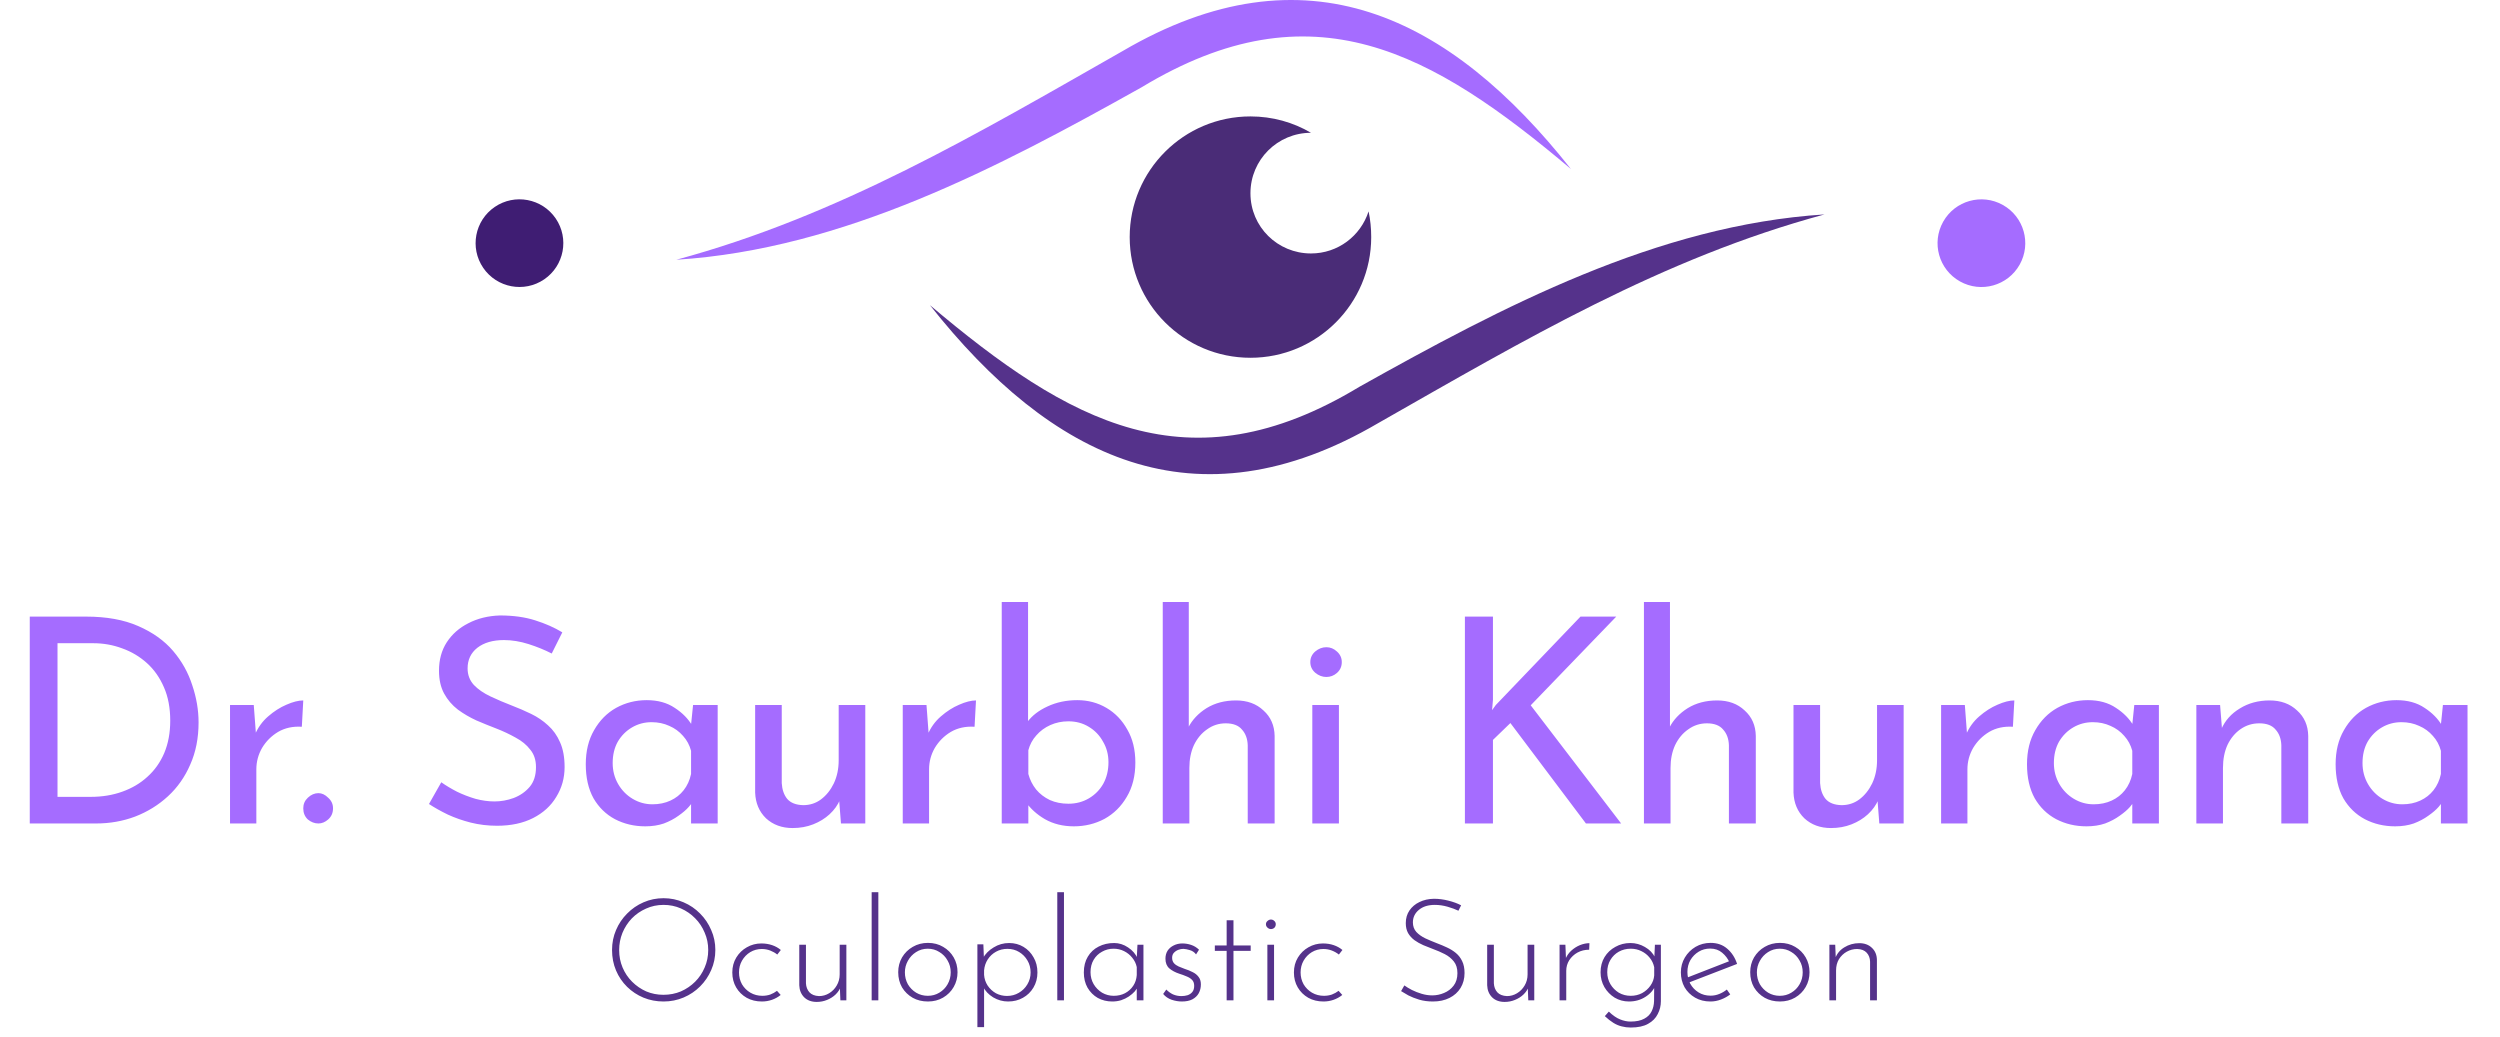
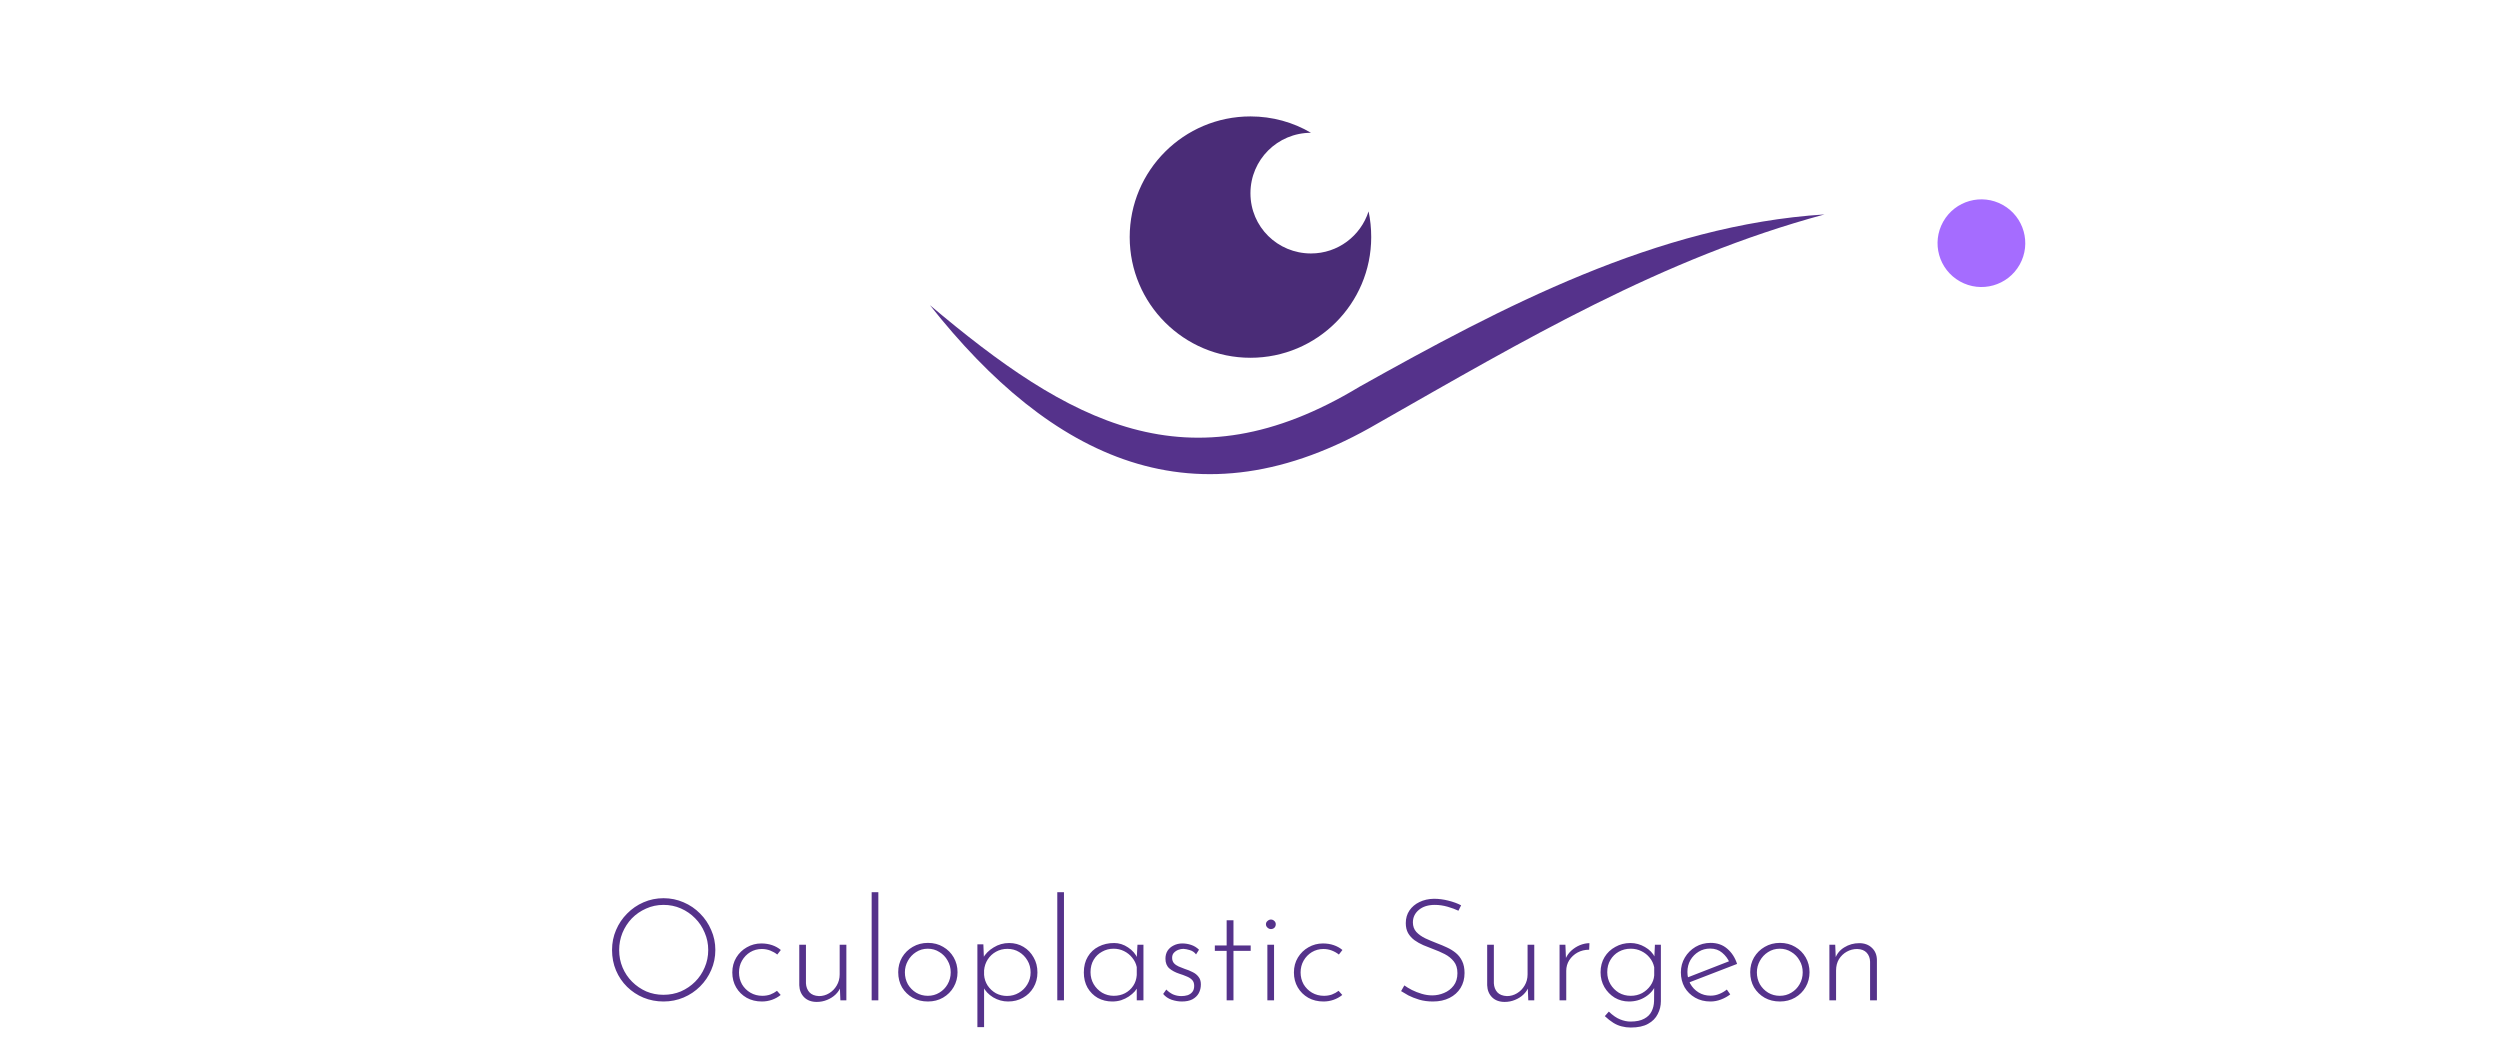
<svg xmlns="http://www.w3.org/2000/svg" width="229" height="95" viewBox="0 0 229 95" fill="none">
-   <path d="M61.953 23.793C76.841 19.772 89.502 12.261 102.823 4.682C119.604 -5.153 132.837 1.488 143.898 15.482C131.18 4.755 120.233 -1.478 104.559 8.002C91.512 15.303 77.27 22.822 61.953 23.793Z" fill="#A56CFF" />
-   <path d="M167.125 19.641C152.237 23.662 139.576 31.172 126.254 38.751C109.473 48.586 96.241 41.945 85.18 27.951C97.897 38.678 108.845 44.911 124.518 35.432C137.566 28.131 151.807 20.612 167.125 19.641Z" fill="#55328B" />
+   <path d="M167.125 19.641C152.237 23.662 139.576 31.172 126.254 38.751C109.473 48.586 96.241 41.945 85.18 27.951C97.897 38.678 108.845 44.911 124.518 35.432C137.566 28.131 151.807 20.612 167.125 19.641" fill="#55328B" />
  <path d="M125.603 21.718C125.603 27.82 120.648 32.772 114.541 32.772C108.435 32.772 103.48 27.819 103.48 21.718C103.48 15.616 108.435 10.664 114.541 10.664C116.55 10.664 118.452 11.199 120.086 12.163C117.033 12.163 114.541 14.625 114.541 17.704C114.541 20.783 117.033 23.217 120.086 23.217C122.55 23.217 124.639 21.611 125.362 19.362C125.523 20.112 125.603 20.915 125.603 21.718Z" fill="#4A2C77" />
-   <path d="M49.847 25.59C51.68 24.34 52.153 21.842 50.902 20.01C49.652 18.179 47.152 17.707 45.319 18.956C43.486 20.206 43.014 22.704 44.264 24.536C45.514 26.367 48.014 26.839 49.847 25.59Z" fill="#3F1D73" />
  <path d="M185.001 24.241C186.087 22.307 185.399 19.86 183.463 18.775C181.528 17.689 179.079 18.377 177.994 20.311C176.908 22.245 177.596 24.692 179.531 25.777C181.466 26.863 183.915 26.175 185.001 24.241Z" fill="#A56CFF" />
-   <path d="M2.726 75.43V56.481H7.889C9.758 56.481 11.348 56.77 12.659 57.346C13.986 57.923 15.052 58.683 15.856 59.626C16.66 60.57 17.245 61.618 17.612 62.771C17.996 63.907 18.189 65.043 18.189 66.178C18.189 67.611 17.935 68.895 17.428 70.031C16.939 71.166 16.258 72.136 15.384 72.94C14.511 73.744 13.506 74.364 12.37 74.801C11.252 75.22 10.064 75.43 8.806 75.43H2.726ZM5.268 72.992H8.308C9.356 72.992 10.317 72.835 11.191 72.521C12.082 72.206 12.851 71.752 13.497 71.158C14.161 70.564 14.677 69.839 15.043 68.983C15.41 68.109 15.594 67.122 15.594 66.021C15.594 64.85 15.402 63.828 15.017 62.955C14.633 62.063 14.109 61.321 13.445 60.727C12.781 60.133 12.03 59.687 11.191 59.39C10.352 59.076 9.47 58.919 8.544 58.919H5.268V72.992ZM23.245 64.579L23.481 67.725L23.35 67.305C23.629 66.641 24.031 66.082 24.555 65.628C25.097 65.156 25.656 64.798 26.233 64.553C26.827 64.291 27.342 64.16 27.779 64.16L27.648 66.571C26.827 66.519 26.102 66.676 25.473 67.043C24.861 67.41 24.372 67.899 24.005 68.511C23.655 69.122 23.481 69.778 23.481 70.476V75.43H21.07V64.579H23.245ZM27.779 74.041C27.779 73.656 27.919 73.333 28.198 73.071C28.495 72.791 28.819 72.652 29.168 72.652C29.483 72.652 29.78 72.791 30.059 73.071C30.356 73.333 30.505 73.656 30.505 74.041C30.505 74.46 30.356 74.801 30.059 75.063C29.78 75.307 29.483 75.43 29.168 75.43C28.819 75.43 28.495 75.307 28.198 75.063C27.919 74.801 27.779 74.46 27.779 74.041ZM50.538 59.862C49.891 59.53 49.183 59.242 48.415 58.997C47.646 58.753 46.895 58.63 46.161 58.63C45.147 58.63 44.335 58.866 43.723 59.338C43.129 59.81 42.832 60.439 42.832 61.225C42.832 61.819 43.025 62.326 43.409 62.745C43.793 63.147 44.3 63.496 44.929 63.793C45.558 64.09 46.213 64.37 46.895 64.632C47.489 64.859 48.074 65.112 48.651 65.392C49.227 65.671 49.743 66.021 50.197 66.44C50.669 66.86 51.035 67.375 51.298 67.987C51.577 68.598 51.717 69.358 51.717 70.267C51.717 71.263 51.464 72.171 50.957 72.992C50.468 73.814 49.76 74.46 48.834 74.932C47.908 75.403 46.807 75.639 45.532 75.639C44.693 75.639 43.889 75.543 43.121 75.351C42.369 75.159 41.67 74.914 41.024 74.617C40.377 74.303 39.801 73.98 39.294 73.647L40.421 71.656C40.84 71.953 41.321 72.241 41.863 72.521C42.404 72.783 42.972 73.001 43.566 73.176C44.16 73.333 44.737 73.412 45.296 73.412C45.89 73.412 46.475 73.307 47.052 73.097C47.646 72.87 48.135 72.529 48.52 72.075C48.904 71.621 49.096 71.018 49.096 70.267C49.096 69.62 48.921 69.087 48.572 68.668C48.24 68.231 47.794 67.864 47.235 67.567C46.676 67.253 46.082 66.973 45.453 66.729C44.859 66.501 44.256 66.257 43.645 65.995C43.033 65.715 42.465 65.383 41.941 64.999C41.417 64.597 40.998 64.108 40.683 63.531C40.369 62.955 40.212 62.256 40.212 61.434C40.212 60.439 40.447 59.574 40.919 58.84C41.408 58.089 42.072 57.503 42.911 57.084C43.75 56.647 44.711 56.411 45.794 56.376C47.017 56.376 48.091 56.525 49.017 56.822C49.961 57.119 50.791 57.486 51.507 57.923L50.538 59.862ZM59.108 75.692C58.095 75.692 57.169 75.473 56.33 75.037C55.509 74.6 54.854 73.962 54.365 73.123C53.893 72.267 53.657 71.228 53.657 70.005C53.657 68.799 53.91 67.759 54.417 66.886C54.924 65.995 55.596 65.313 56.435 64.842C57.291 64.37 58.226 64.134 59.239 64.134C60.253 64.134 61.109 64.37 61.808 64.842C62.507 65.296 63.04 65.838 63.407 66.466L63.249 66.886L63.485 64.579H65.739V75.43H63.302V72.599L63.564 73.228C63.494 73.403 63.337 73.63 63.092 73.91C62.865 74.172 62.55 74.442 62.149 74.722C61.764 75.002 61.319 75.237 60.812 75.43C60.305 75.604 59.737 75.692 59.108 75.692ZM59.764 73.674C60.375 73.674 60.925 73.56 61.415 73.333C61.904 73.106 62.306 72.791 62.62 72.389C62.952 71.97 63.179 71.472 63.302 70.896V68.773C63.162 68.249 62.917 67.794 62.568 67.41C62.218 67.008 61.799 66.702 61.31 66.493C60.821 66.266 60.279 66.152 59.685 66.152C59.038 66.152 58.444 66.309 57.903 66.624C57.361 66.938 56.924 67.375 56.592 67.934C56.278 68.493 56.121 69.148 56.121 69.9C56.121 70.599 56.287 71.236 56.619 71.813C56.951 72.389 57.396 72.844 57.955 73.176C58.514 73.508 59.117 73.674 59.764 73.674ZM72.604 75.849C71.626 75.849 70.813 75.552 70.167 74.958C69.538 74.346 69.206 73.56 69.171 72.599V64.579H71.608V71.734C71.643 72.328 71.809 72.809 72.106 73.176C72.421 73.543 72.91 73.735 73.574 73.752C74.185 73.752 74.727 73.578 75.199 73.228C75.688 72.861 76.081 72.372 76.378 71.76C76.675 71.132 76.823 70.424 76.823 69.638V64.579H79.261V75.43H77.033L76.823 72.757L76.954 73.228C76.745 73.735 76.422 74.189 75.985 74.591C75.566 74.975 75.068 75.281 74.491 75.508C73.914 75.735 73.285 75.849 72.604 75.849ZM84.867 64.579L85.103 67.725L84.972 67.305C85.251 66.641 85.653 66.082 86.177 65.628C86.719 65.156 87.278 64.798 87.855 64.553C88.448 64.291 88.964 64.16 89.401 64.16L89.27 66.571C88.448 66.519 87.723 66.676 87.094 67.043C86.483 67.41 85.994 67.899 85.627 68.511C85.277 69.122 85.103 69.778 85.103 70.476V75.43H82.692V64.579H84.867ZM98.363 75.692C97.367 75.692 96.485 75.473 95.716 75.037C94.965 74.6 94.362 74.049 93.908 73.385L94.196 72.625V75.43H91.759V55.145H94.17V67.069L94.091 66.152C94.528 65.558 95.148 65.078 95.952 64.71C96.773 64.326 97.682 64.134 98.678 64.134C99.656 64.134 100.547 64.37 101.351 64.842C102.155 65.313 102.793 65.977 103.264 66.833C103.753 67.672 103.998 68.677 103.998 69.847C103.998 71.07 103.736 72.119 103.212 72.992C102.705 73.866 102.024 74.539 101.168 75.01C100.311 75.465 99.377 75.692 98.363 75.692ZM97.865 73.621C98.564 73.621 99.193 73.455 99.752 73.123C100.311 72.791 100.748 72.346 101.063 71.787C101.377 71.21 101.535 70.555 101.535 69.821C101.535 69.122 101.369 68.493 101.037 67.934C100.722 67.358 100.285 66.903 99.726 66.571C99.184 66.239 98.564 66.073 97.865 66.073C97.271 66.073 96.721 66.187 96.214 66.414C95.708 66.641 95.279 66.956 94.93 67.358C94.581 67.742 94.336 68.196 94.196 68.72V70.896C94.336 71.42 94.572 71.892 94.904 72.311C95.236 72.713 95.655 73.036 96.162 73.281C96.668 73.508 97.236 73.621 97.865 73.621ZM106.508 75.43V55.145H108.893V67.096L108.841 66.65C109.208 65.934 109.767 65.34 110.518 64.868C111.287 64.396 112.187 64.16 113.217 64.16C114.248 64.16 115.087 64.466 115.733 65.078C116.397 65.671 116.738 66.449 116.756 67.41V75.43H114.292V68.275C114.274 67.681 114.1 67.2 113.768 66.833C113.453 66.449 112.955 66.257 112.274 66.257C111.645 66.257 111.077 66.44 110.57 66.807C110.064 67.157 109.662 67.637 109.365 68.249C109.085 68.86 108.946 69.559 108.946 70.345V75.43H106.508ZM120.208 64.579H122.645V75.43H120.208V64.579ZM120.025 60.648C120.025 60.264 120.173 59.941 120.47 59.679C120.785 59.416 121.125 59.285 121.492 59.285C121.859 59.285 122.182 59.416 122.462 59.679C122.759 59.941 122.907 60.264 122.907 60.648C122.907 61.05 122.759 61.382 122.462 61.644C122.182 61.889 121.859 62.011 121.492 62.011C121.125 62.011 120.785 61.88 120.47 61.618C120.173 61.356 120.025 61.033 120.025 60.648ZM136.754 64.108L136.675 65.051L137.016 64.579L144.773 56.481H148.049L140.213 64.606L148.495 75.43H145.271L138.352 66.231L136.754 67.777V75.43H134.185V56.481H136.754V64.108ZM150.584 75.43V55.145H152.969V67.096L152.916 66.65C153.283 65.934 153.842 65.34 154.594 64.868C155.363 64.396 156.262 64.16 157.293 64.16C158.324 64.16 159.163 64.466 159.809 65.078C160.473 65.671 160.814 66.449 160.831 67.41V75.43H158.368V68.275C158.35 67.681 158.176 67.2 157.844 66.833C157.529 66.449 157.031 66.257 156.35 66.257C155.721 66.257 155.153 66.44 154.646 66.807C154.14 67.157 153.738 67.637 153.441 68.249C153.161 68.86 153.021 69.559 153.021 70.345V75.43H150.584ZM167.717 75.849C166.739 75.849 165.926 75.552 165.28 74.958C164.651 74.346 164.319 73.56 164.284 72.599V64.579H166.721V71.734C166.756 72.328 166.922 72.809 167.219 73.176C167.534 73.543 168.023 73.735 168.687 73.752C169.298 73.752 169.84 73.578 170.312 73.228C170.801 72.861 171.194 72.372 171.491 71.76C171.788 71.132 171.937 70.424 171.937 69.638V64.579H174.374V75.43H172.146L171.937 72.757L172.068 73.228C171.858 73.735 171.535 74.189 171.098 74.591C170.679 74.975 170.181 75.281 169.604 75.508C169.028 75.735 168.399 75.849 167.717 75.849ZM179.98 64.579L180.216 67.725L180.085 67.305C180.364 66.641 180.766 66.082 181.29 65.628C181.832 65.156 182.391 64.798 182.968 64.553C183.562 64.291 184.077 64.16 184.514 64.16L184.383 66.571C183.562 66.519 182.837 66.676 182.208 67.043C181.596 67.41 181.107 67.899 180.74 68.511C180.39 69.122 180.216 69.778 180.216 70.476V75.43H177.805V64.579H179.98ZM191.124 75.692C190.11 75.692 189.184 75.473 188.346 75.037C187.525 74.6 186.869 73.962 186.38 73.123C185.908 72.267 185.673 71.228 185.673 70.005C185.673 68.799 185.926 67.759 186.433 66.886C186.939 65.995 187.612 65.313 188.451 64.842C189.307 64.37 190.242 64.134 191.255 64.134C192.268 64.134 193.124 64.37 193.823 64.842C194.522 65.296 195.055 65.838 195.422 66.466L195.265 66.886L195.501 64.579H197.755V75.43H195.317V72.599L195.579 73.228C195.509 73.403 195.352 73.63 195.108 73.91C194.88 74.172 194.566 74.442 194.164 74.722C193.78 75.002 193.334 75.237 192.827 75.43C192.321 75.604 191.753 75.692 191.124 75.692ZM191.779 73.674C192.391 73.674 192.941 73.56 193.43 73.333C193.919 73.106 194.321 72.791 194.636 72.389C194.968 71.97 195.195 71.472 195.317 70.896V68.773C195.177 68.249 194.933 67.794 194.583 67.41C194.234 67.008 193.815 66.702 193.325 66.493C192.836 66.266 192.295 66.152 191.7 66.152C191.054 66.152 190.46 66.309 189.918 66.624C189.377 66.938 188.94 67.375 188.608 67.934C188.293 68.493 188.136 69.148 188.136 69.9C188.136 70.599 188.302 71.236 188.634 71.813C188.966 72.389 189.412 72.844 189.971 73.176C190.53 73.508 191.133 73.674 191.779 73.674ZM203.361 64.579L203.571 67.227L203.466 66.807C203.816 66.004 204.384 65.366 205.17 64.894C205.956 64.405 206.865 64.16 207.895 64.16C208.926 64.16 209.765 64.466 210.411 65.078C211.075 65.671 211.416 66.449 211.434 67.41V75.43H208.97V68.275C208.953 67.681 208.778 67.2 208.446 66.833C208.131 66.449 207.633 66.257 206.952 66.257C206.323 66.257 205.755 66.431 205.248 66.781C204.742 67.13 204.34 67.611 204.043 68.222C203.763 68.834 203.624 69.542 203.624 70.345V75.43H201.186V64.579H203.361ZM219.394 75.692C218.38 75.692 217.454 75.473 216.616 75.037C215.795 74.6 215.139 73.962 214.65 73.123C214.178 72.267 213.943 71.228 213.943 70.005C213.943 68.799 214.196 67.759 214.703 66.886C215.209 65.995 215.882 65.313 216.721 64.842C217.577 64.37 218.512 64.134 219.525 64.134C220.538 64.134 221.394 64.37 222.093 64.842C222.792 65.296 223.325 65.838 223.692 66.466L223.535 66.886L223.771 64.579H226.025V75.43H223.587V72.599L223.849 73.228C223.779 73.403 223.622 73.63 223.378 73.91C223.15 74.172 222.836 74.442 222.434 74.722C222.05 75.002 221.604 75.237 221.097 75.43C220.591 75.604 220.023 75.692 219.394 75.692ZM220.049 73.674C220.661 73.674 221.211 73.56 221.7 73.333C222.189 73.106 222.591 72.791 222.906 72.389C223.238 71.97 223.465 71.472 223.587 70.896V68.773C223.447 68.249 223.203 67.794 222.853 67.41C222.504 67.008 222.085 66.702 221.595 66.493C221.106 66.266 220.565 66.152 219.97 66.152C219.324 66.152 218.73 66.309 218.188 66.624C217.647 66.938 217.21 67.375 216.878 67.934C216.563 68.493 216.406 69.148 216.406 69.9C216.406 70.599 216.572 71.236 216.904 71.813C217.236 72.389 217.682 72.844 218.241 73.176C218.8 73.508 219.403 73.674 220.049 73.674Z" fill="#A56CFF" />
  <path d="M56.063 87.019C56.063 86.368 56.185 85.76 56.428 85.195C56.671 84.621 57.01 84.117 57.444 83.683C57.879 83.24 58.378 82.897 58.943 82.653C59.517 82.401 60.129 82.275 60.781 82.275C61.432 82.275 62.045 82.401 62.618 82.653C63.192 82.897 63.696 83.24 64.13 83.683C64.564 84.117 64.903 84.621 65.147 85.195C65.399 85.76 65.525 86.368 65.525 87.019C65.525 87.671 65.399 88.283 65.147 88.857C64.903 89.422 64.564 89.921 64.13 90.356C63.696 90.79 63.192 91.129 62.618 91.372C62.045 91.615 61.432 91.737 60.781 91.737C60.129 91.737 59.517 91.62 58.943 91.385C58.378 91.151 57.879 90.82 57.444 90.395C57.01 89.969 56.671 89.469 56.428 88.896C56.185 88.323 56.063 87.697 56.063 87.019ZM56.715 87.032C56.715 87.597 56.819 88.127 57.027 88.622C57.236 89.118 57.527 89.552 57.901 89.925C58.274 90.299 58.704 90.594 59.191 90.812C59.686 91.02 60.212 91.124 60.768 91.124C61.341 91.124 61.876 91.02 62.371 90.812C62.866 90.594 63.3 90.299 63.674 89.925C64.048 89.552 64.339 89.118 64.547 88.622C64.764 88.127 64.873 87.593 64.873 87.019C64.873 86.454 64.764 85.924 64.547 85.429C64.339 84.925 64.048 84.487 63.674 84.113C63.3 83.731 62.866 83.431 62.371 83.214C61.876 82.996 61.346 82.888 60.781 82.888C60.207 82.888 59.673 83.001 59.178 83.227C58.682 83.444 58.248 83.744 57.874 84.126C57.51 84.508 57.223 84.951 57.014 85.455C56.815 85.951 56.715 86.476 56.715 87.032ZM71.511 91.138C71.276 91.329 71.011 91.476 70.716 91.581C70.42 91.685 70.112 91.737 69.79 91.737C69.269 91.737 68.804 91.624 68.396 91.398C67.987 91.164 67.666 90.847 67.431 90.447C67.197 90.047 67.079 89.591 67.079 89.078C67.079 88.566 67.201 88.11 67.444 87.71C67.688 87.31 68.009 86.998 68.409 86.772C68.817 86.537 69.26 86.42 69.738 86.42C70.094 86.42 70.424 86.472 70.729 86.576C71.033 86.68 71.298 86.828 71.524 87.019L71.198 87.436C71.015 87.289 70.802 87.167 70.559 87.071C70.316 86.976 70.055 86.928 69.777 86.928C69.395 86.928 69.043 87.024 68.722 87.215C68.409 87.406 68.157 87.667 67.966 87.997C67.783 88.318 67.692 88.679 67.692 89.078C67.692 89.469 67.783 89.83 67.966 90.16C68.157 90.482 68.413 90.738 68.735 90.929C69.065 91.12 69.43 91.216 69.829 91.216C70.09 91.216 70.333 91.177 70.559 91.099C70.785 91.012 70.989 90.899 71.172 90.76L71.511 91.138ZM74.816 91.776C74.338 91.776 73.956 91.637 73.669 91.359C73.382 91.072 73.23 90.703 73.213 90.251V86.537H73.825V90.069C73.843 90.399 73.947 90.673 74.138 90.89C74.338 91.107 74.633 91.225 75.024 91.242C75.355 91.242 75.663 91.155 75.95 90.981C76.236 90.807 76.467 90.573 76.64 90.277C76.823 89.973 76.914 89.63 76.914 89.248V86.537H77.527V91.633H76.979L76.914 90.03L77.005 90.382C76.918 90.642 76.762 90.881 76.536 91.099C76.319 91.307 76.058 91.472 75.754 91.594C75.459 91.715 75.146 91.776 74.816 91.776ZM79.844 81.728H80.456V91.633H79.844V81.728ZM82.276 89.052C82.276 88.557 82.393 88.105 82.628 87.697C82.871 87.289 83.197 86.967 83.605 86.733C84.022 86.489 84.487 86.368 84.999 86.368C85.521 86.368 85.986 86.489 86.394 86.733C86.802 86.967 87.124 87.289 87.358 87.697C87.593 88.105 87.71 88.557 87.71 89.052C87.71 89.548 87.593 89.999 87.358 90.408C87.124 90.816 86.798 91.142 86.381 91.385C85.973 91.62 85.512 91.737 84.999 91.737C84.478 91.737 84.013 91.624 83.605 91.398C83.197 91.164 82.871 90.847 82.628 90.447C82.393 90.038 82.276 89.574 82.276 89.052ZM82.888 89.065C82.888 89.465 82.979 89.83 83.162 90.16C83.353 90.482 83.605 90.738 83.918 90.929C84.239 91.12 84.596 91.216 84.987 91.216C85.377 91.216 85.729 91.12 86.042 90.929C86.364 90.738 86.615 90.482 86.798 90.16C86.989 89.83 87.085 89.465 87.085 89.065C87.085 88.666 86.989 88.305 86.798 87.984C86.615 87.653 86.364 87.393 86.042 87.202C85.729 87.002 85.377 86.902 84.987 86.902C84.587 86.902 84.226 87.006 83.905 87.215C83.592 87.415 83.344 87.68 83.162 88.01C82.979 88.34 82.888 88.692 82.888 89.065ZM92.344 91.737C91.858 91.737 91.401 91.611 90.976 91.359C90.55 91.099 90.237 90.764 90.037 90.356L90.142 90.134V94.083H89.529V86.498H90.076L90.142 88.166L90.024 87.788C90.25 87.38 90.58 87.045 91.015 86.785C91.449 86.515 91.923 86.381 92.435 86.381C92.922 86.381 93.361 86.498 93.752 86.733C94.143 86.967 94.451 87.289 94.677 87.697C94.912 88.097 95.029 88.557 95.029 89.078C95.029 89.591 94.907 90.052 94.664 90.46C94.429 90.859 94.108 91.172 93.7 91.398C93.3 91.624 92.848 91.737 92.344 91.737ZM92.24 91.229C92.639 91.229 93 91.133 93.322 90.942C93.652 90.751 93.912 90.495 94.103 90.173C94.303 89.843 94.403 89.478 94.403 89.078C94.403 88.67 94.308 88.305 94.117 87.984C93.925 87.653 93.669 87.393 93.348 87.202C93.035 87.011 92.679 86.915 92.279 86.915C91.897 86.915 91.549 87.002 91.236 87.176C90.924 87.349 90.672 87.584 90.48 87.879C90.289 88.175 90.176 88.509 90.142 88.883V89.3C90.168 89.656 90.276 89.982 90.467 90.277C90.667 90.573 90.919 90.807 91.223 90.981C91.536 91.146 91.875 91.229 92.24 91.229ZM96.847 81.728H97.46V91.633H96.847V81.728ZM101.886 91.737C101.399 91.737 100.956 91.629 100.556 91.411C100.165 91.185 99.853 90.873 99.618 90.473C99.392 90.073 99.279 89.608 99.279 89.078C99.279 88.514 99.401 88.031 99.644 87.632C99.887 87.223 100.218 86.915 100.635 86.707C101.052 86.489 101.525 86.381 102.055 86.381C102.507 86.381 102.933 86.515 103.332 86.785C103.741 87.054 104.032 87.393 104.205 87.801L104.114 87.984L104.192 86.537H104.74V91.633H104.127V90.056L104.258 90.29C104.197 90.464 104.093 90.638 103.945 90.812C103.797 90.977 103.615 91.133 103.397 91.281C103.189 91.42 102.954 91.533 102.694 91.62C102.442 91.698 102.172 91.737 101.886 91.737ZM102.016 91.216C102.398 91.216 102.741 91.138 103.046 90.981C103.358 90.816 103.61 90.59 103.801 90.303C103.993 90.017 104.101 89.687 104.127 89.313V88.583C104.058 88.262 103.919 87.975 103.71 87.723C103.51 87.471 103.263 87.271 102.967 87.124C102.672 86.976 102.351 86.902 102.003 86.902C101.621 86.902 101.269 86.993 100.947 87.176C100.626 87.349 100.37 87.597 100.178 87.918C99.987 88.24 99.892 88.618 99.892 89.052C99.892 89.452 99.987 89.817 100.178 90.147C100.37 90.469 100.626 90.729 100.947 90.929C101.278 91.12 101.634 91.216 102.016 91.216ZM108.253 91.737C107.958 91.737 107.649 91.685 107.328 91.581C107.007 91.468 106.746 91.29 106.546 91.046L106.833 90.642C107.007 90.825 107.211 90.972 107.445 91.085C107.689 91.19 107.945 91.242 108.214 91.242C108.414 91.242 108.601 91.216 108.775 91.164C108.957 91.103 109.105 91.003 109.218 90.864C109.331 90.725 109.387 90.538 109.387 90.303C109.387 90.06 109.318 89.873 109.179 89.743C109.048 89.613 108.879 89.508 108.67 89.43C108.471 89.343 108.258 89.265 108.032 89.196C107.658 89.074 107.35 88.909 107.106 88.701C106.872 88.492 106.755 88.197 106.755 87.814C106.755 87.536 106.82 87.293 106.95 87.084C107.089 86.876 107.276 86.715 107.51 86.602C107.745 86.481 108.01 86.42 108.305 86.42C108.575 86.42 108.84 86.463 109.1 86.55C109.37 86.637 109.613 86.785 109.83 86.993L109.557 87.423C109.418 87.232 109.231 87.102 108.996 87.032C108.77 86.963 108.57 86.924 108.397 86.915C108.249 86.915 108.093 86.945 107.928 87.006C107.771 87.067 107.636 87.158 107.524 87.28C107.419 87.393 107.367 87.545 107.367 87.736C107.367 87.936 107.424 88.101 107.537 88.231C107.649 88.353 107.793 88.453 107.967 88.531C108.149 88.609 108.336 88.683 108.527 88.753C108.779 88.831 109.014 88.926 109.231 89.039C109.457 89.144 109.639 89.287 109.778 89.469C109.926 89.643 110 89.878 110 90.173C110 90.469 109.935 90.738 109.804 90.981C109.674 91.216 109.478 91.403 109.218 91.542C108.966 91.672 108.644 91.737 108.253 91.737ZM112.361 84.296H112.986V86.602H114.563V87.097H112.986V91.633H112.361V87.097H111.279V86.602H112.361V84.296ZM116.091 86.537H116.703V91.633H116.091V86.537ZM115.96 84.66C115.96 84.539 116.008 84.439 116.104 84.361C116.199 84.274 116.303 84.23 116.416 84.23C116.538 84.23 116.642 84.274 116.729 84.361C116.816 84.439 116.86 84.539 116.86 84.66C116.86 84.791 116.816 84.899 116.729 84.986C116.642 85.064 116.538 85.103 116.416 85.103C116.303 85.103 116.199 85.06 116.104 84.973C116.008 84.886 115.96 84.782 115.96 84.66ZM122.954 91.138C122.719 91.329 122.454 91.476 122.159 91.581C121.863 91.685 121.555 91.737 121.233 91.737C120.712 91.737 120.247 91.624 119.839 91.398C119.431 91.164 119.109 90.847 118.875 90.447C118.64 90.047 118.523 89.591 118.523 89.078C118.523 88.566 118.644 88.11 118.888 87.71C119.131 87.31 119.452 86.998 119.852 86.772C120.26 86.537 120.703 86.42 121.181 86.42C121.538 86.42 121.868 86.472 122.172 86.576C122.476 86.68 122.741 86.828 122.967 87.019L122.641 87.436C122.458 87.289 122.246 87.167 122.002 87.071C121.759 86.976 121.498 86.928 121.22 86.928C120.838 86.928 120.486 87.024 120.165 87.215C119.852 87.406 119.6 87.667 119.409 87.997C119.226 88.318 119.135 88.679 119.135 89.078C119.135 89.469 119.226 89.83 119.409 90.16C119.6 90.482 119.856 90.738 120.178 90.929C120.508 91.12 120.873 91.216 121.273 91.216C121.533 91.216 121.776 91.177 122.002 91.099C122.228 91.012 122.432 90.899 122.615 90.76L122.954 91.138ZM133.592 83.422C133.322 83.292 132.992 83.17 132.601 83.057C132.21 82.944 131.819 82.888 131.428 82.888C130.82 82.888 130.334 83.04 129.969 83.344C129.604 83.648 129.421 84.031 129.421 84.491C129.421 84.838 129.526 85.129 129.734 85.364C129.943 85.59 130.216 85.785 130.555 85.951C130.894 86.107 131.254 86.259 131.637 86.407C131.941 86.52 132.241 86.646 132.536 86.785C132.84 86.924 133.114 87.093 133.357 87.293C133.6 87.493 133.792 87.74 133.931 88.036C134.078 88.331 134.152 88.696 134.152 89.131C134.152 89.643 134.03 90.099 133.787 90.499C133.544 90.89 133.205 91.194 132.771 91.411C132.336 91.629 131.832 91.737 131.259 91.737C130.798 91.737 130.377 91.681 129.995 91.568C129.621 91.455 129.291 91.324 129.004 91.177C128.726 91.02 128.505 90.89 128.34 90.786L128.639 90.264C128.83 90.403 129.061 90.542 129.33 90.681C129.608 90.82 129.908 90.938 130.229 91.033C130.551 91.129 130.872 91.177 131.194 91.177C131.567 91.177 131.928 91.103 132.275 90.955C132.632 90.807 132.923 90.586 133.149 90.29C133.383 89.986 133.5 89.604 133.5 89.144C133.5 88.701 133.392 88.344 133.175 88.075C132.957 87.797 132.679 87.571 132.341 87.397C132.002 87.223 131.641 87.067 131.259 86.928C130.963 86.815 130.668 86.698 130.373 86.576C130.077 86.446 129.808 86.294 129.565 86.12C129.321 85.938 129.126 85.72 128.978 85.468C128.839 85.216 128.77 84.912 128.77 84.556C128.77 84.113 128.883 83.726 129.108 83.396C129.334 83.066 129.638 82.81 130.021 82.627C130.412 82.436 130.855 82.336 131.35 82.328C131.784 82.328 132.223 82.384 132.666 82.497C133.118 82.61 133.509 82.753 133.839 82.927L133.592 83.422ZM137.828 91.776C137.35 91.776 136.968 91.637 136.681 91.359C136.394 91.072 136.242 90.703 136.225 90.251V86.537H136.838V90.069C136.855 90.399 136.959 90.673 137.15 90.89C137.35 91.107 137.646 91.225 138.037 91.242C138.367 91.242 138.675 91.155 138.962 90.981C139.249 90.807 139.479 90.573 139.653 90.277C139.835 89.973 139.926 89.63 139.926 89.248V86.537H140.539V91.633H139.991L139.926 90.03L140.017 90.382C139.931 90.642 139.774 90.881 139.548 91.099C139.331 91.307 139.07 91.472 138.766 91.594C138.471 91.715 138.158 91.776 137.828 91.776ZM143.39 86.537L143.455 88.101L143.377 87.906C143.49 87.593 143.668 87.323 143.911 87.097C144.155 86.872 144.424 86.698 144.719 86.576C145.024 86.454 145.315 86.394 145.593 86.394L145.567 86.993C145.176 86.993 144.819 87.08 144.498 87.254C144.185 87.428 143.933 87.662 143.742 87.958C143.56 88.244 143.468 88.57 143.468 88.935V91.633H142.856V86.537H143.39ZM149.374 94.122C149.088 94.122 148.814 94.087 148.553 94.018C148.293 93.957 148.036 93.848 147.784 93.692C147.532 93.536 147.272 93.331 147.002 93.079L147.367 92.662C147.741 93.019 148.088 93.257 148.41 93.379C148.731 93.51 149.044 93.575 149.348 93.575C149.878 93.575 150.3 93.488 150.612 93.314C150.925 93.149 151.151 92.923 151.29 92.636C151.429 92.358 151.503 92.046 151.512 91.698L151.525 90.043L151.668 90.199C151.494 90.651 151.182 91.02 150.73 91.307C150.287 91.594 149.783 91.737 149.218 91.737C148.74 91.737 148.301 91.62 147.902 91.385C147.511 91.142 147.198 90.82 146.963 90.421C146.729 90.012 146.611 89.561 146.611 89.065C146.611 88.535 146.733 88.071 146.976 87.671C147.22 87.271 147.55 86.959 147.967 86.733C148.384 86.498 148.844 86.381 149.348 86.381C149.817 86.381 150.261 86.502 150.678 86.746C151.103 86.989 151.412 87.31 151.603 87.71L151.525 87.997L151.59 86.537H152.137V91.711C152.137 92.128 152.042 92.519 151.851 92.884C151.668 93.257 151.373 93.557 150.964 93.783C150.565 94.009 150.035 94.122 149.374 94.122ZM147.224 89.052C147.224 89.452 147.32 89.817 147.511 90.147C147.702 90.469 147.958 90.729 148.28 90.929C148.61 91.12 148.975 91.216 149.374 91.216C149.757 91.216 150.104 91.133 150.417 90.968C150.73 90.794 150.986 90.564 151.186 90.277C151.386 89.991 151.499 89.682 151.525 89.352V88.596C151.455 88.266 151.316 87.975 151.108 87.723C150.908 87.471 150.656 87.271 150.352 87.124C150.056 86.976 149.731 86.902 149.374 86.902C148.975 86.902 148.61 86.993 148.28 87.176C147.958 87.358 147.702 87.61 147.511 87.932C147.32 88.253 147.224 88.627 147.224 89.052ZM156.679 91.737C156.149 91.737 155.679 91.62 155.271 91.385C154.863 91.151 154.541 90.834 154.307 90.434C154.081 90.025 153.968 89.569 153.968 89.065C153.968 88.57 154.089 88.118 154.333 87.71C154.576 87.302 154.902 86.976 155.31 86.733C155.727 86.489 156.188 86.368 156.692 86.368C157.3 86.368 157.808 86.546 158.216 86.902C158.633 87.258 158.933 87.723 159.116 88.296L154.658 90.017L154.476 89.574L158.555 87.984L158.425 88.166C158.277 87.819 158.051 87.519 157.747 87.267C157.452 87.015 157.087 86.889 156.652 86.889C156.261 86.889 155.91 86.984 155.597 87.176C155.284 87.367 155.032 87.623 154.841 87.945C154.658 88.266 154.567 88.631 154.567 89.039C154.567 89.422 154.654 89.778 154.828 90.108C155.01 90.438 155.262 90.703 155.584 90.903C155.905 91.103 156.275 91.203 156.692 91.203C156.97 91.203 157.235 91.151 157.487 91.046C157.747 90.942 157.977 90.807 158.177 90.642L158.49 91.085C158.247 91.277 157.964 91.433 157.643 91.555C157.33 91.676 157.009 91.737 156.679 91.737ZM160.319 89.052C160.319 88.557 160.436 88.105 160.67 87.697C160.914 87.289 161.24 86.967 161.648 86.733C162.065 86.489 162.53 86.368 163.042 86.368C163.564 86.368 164.029 86.489 164.437 86.733C164.845 86.967 165.167 87.289 165.401 87.697C165.636 88.105 165.753 88.557 165.753 89.052C165.753 89.548 165.636 89.999 165.401 90.408C165.167 90.816 164.841 91.142 164.424 91.385C164.016 91.62 163.555 91.737 163.042 91.737C162.521 91.737 162.056 91.624 161.648 91.398C161.24 91.164 160.914 90.847 160.67 90.447C160.436 90.038 160.319 89.574 160.319 89.052ZM160.931 89.065C160.931 89.465 161.022 89.83 161.205 90.16C161.396 90.482 161.648 90.738 161.961 90.929C162.282 91.12 162.638 91.216 163.029 91.216C163.42 91.216 163.772 91.12 164.085 90.929C164.407 90.738 164.658 90.482 164.841 90.16C165.032 89.83 165.128 89.465 165.128 89.065C165.128 88.666 165.032 88.305 164.841 87.984C164.658 87.653 164.407 87.393 164.085 87.202C163.772 87.002 163.42 86.902 163.029 86.902C162.63 86.902 162.269 87.006 161.948 87.215C161.635 87.415 161.387 87.68 161.205 88.01C161.022 88.34 160.931 88.692 160.931 89.065ZM168.106 86.537L168.171 88.14L168.093 87.827C168.241 87.384 168.519 87.037 168.927 86.785C169.344 86.524 169.805 86.394 170.309 86.394C170.787 86.394 171.173 86.537 171.469 86.824C171.764 87.102 171.916 87.467 171.925 87.918V91.633H171.299V88.088C171.291 87.758 171.186 87.484 170.987 87.267C170.787 87.05 170.496 86.937 170.113 86.928C169.774 86.928 169.457 87.011 169.162 87.176C168.867 87.341 168.628 87.571 168.445 87.866C168.271 88.162 168.184 88.505 168.184 88.896V91.633H167.572V86.537H168.106Z" fill="#55328B" />
</svg>